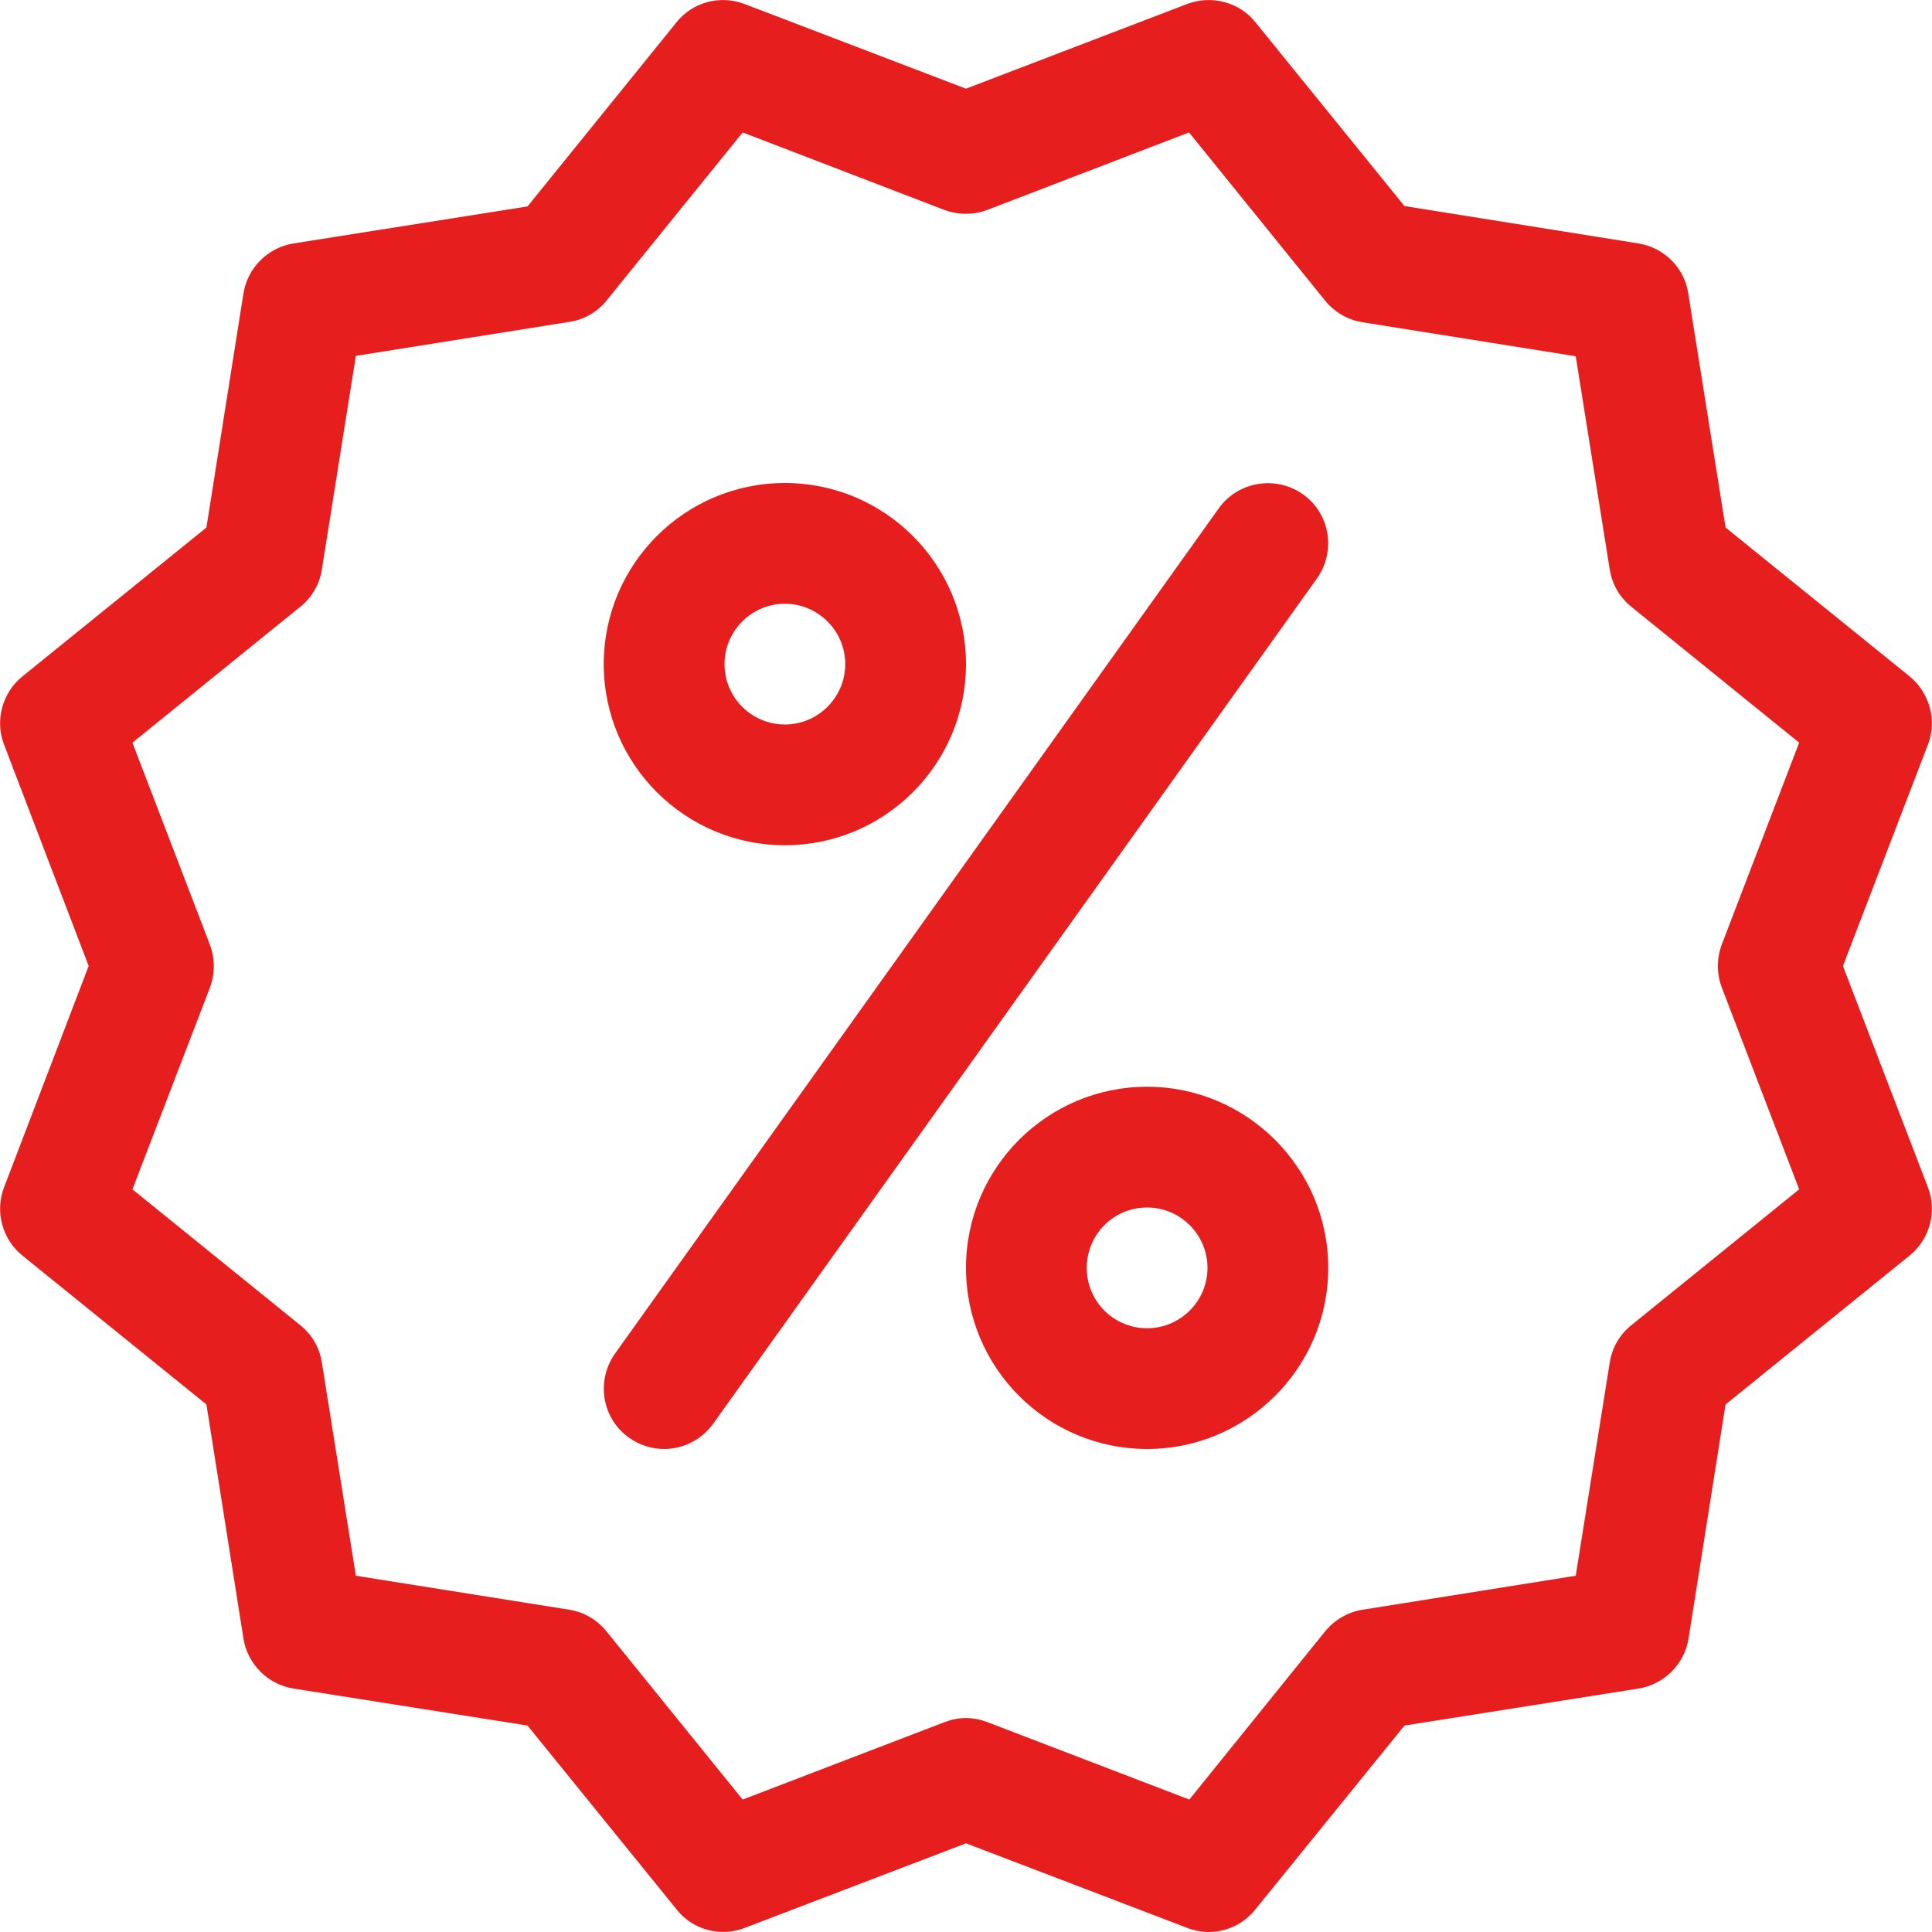
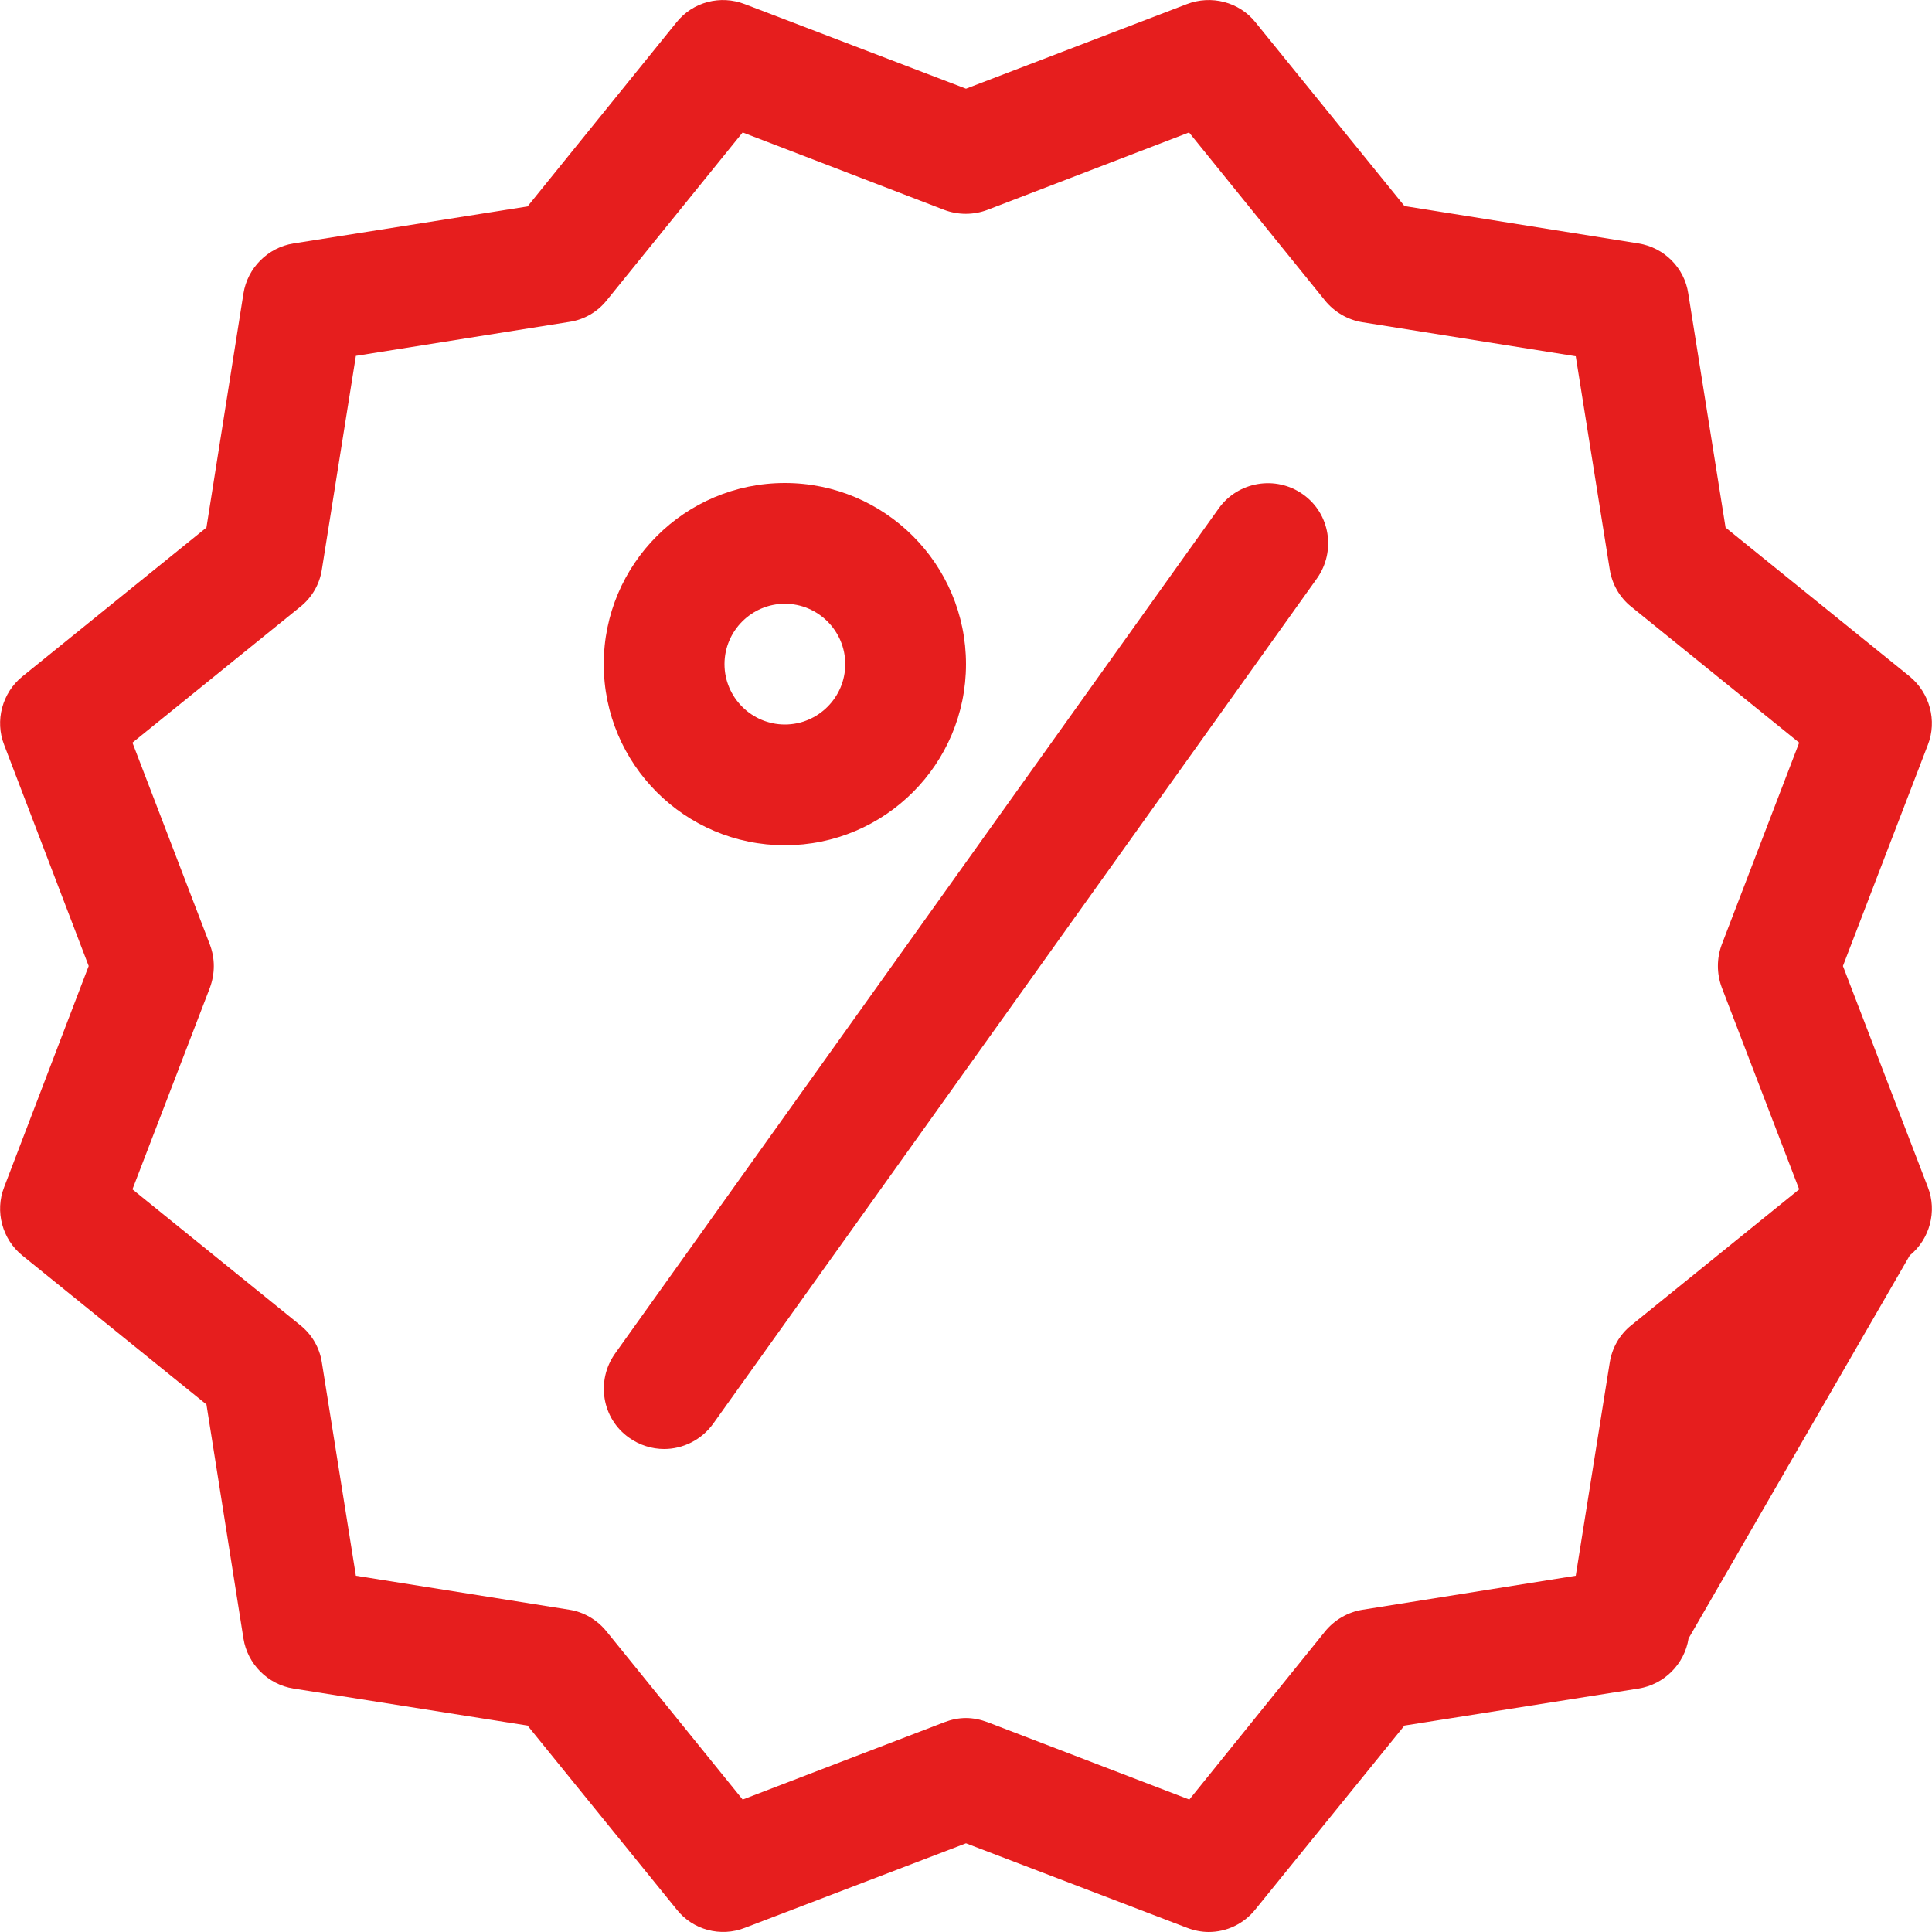
<svg xmlns="http://www.w3.org/2000/svg" width="20px" height="20px" viewBox="0 0 20 20" version="1.1">
  <g id="surface1">
-     <path style=" stroke:none;fill-rule:nonzero;fill:rgb(90.196%,11.765%,11.765%);fill-opacity:1;" d="M 19.957 12.289 L 19.078 10 L 19.957 7.711 C 20.055 7.461 19.977 7.172 19.766 7 L 17.863 5.461 L 17.477 3.039 C 17.438 2.773 17.227 2.562 16.961 2.52 L 14.539 2.133 L 12.996 0.23 C 12.828 0.02 12.539 -0.055 12.285 0.043 L 10 0.918 L 7.711 0.043 C 7.457 -0.055 7.172 0.02 7.004 0.23 L 5.461 2.137 L 3.039 2.52 C 2.773 2.562 2.562 2.773 2.52 3.039 L 2.137 5.461 L 0.23 7.004 C 0.023 7.172 -0.055 7.461 0.043 7.711 L 0.918 10 L 0.043 12.289 C -0.055 12.539 0.023 12.828 0.23 12.996 L 2.137 14.539 L 2.52 16.961 C 2.562 17.227 2.773 17.438 3.039 17.48 L 5.461 17.863 L 7.004 19.766 C 7.172 19.98 7.461 20.055 7.711 19.957 L 10 19.082 L 12.289 19.957 C 12.359 19.984 12.438 20 12.512 20 C 12.695 20 12.875 19.918 12.996 19.766 L 14.539 17.863 L 16.961 17.48 C 17.227 17.438 17.438 17.227 17.48 16.961 L 17.863 14.539 L 19.77 12.996 C 19.977 12.828 20.055 12.539 19.957 12.289 Z M 17.824 10.223 L 18.625 12.312 L 16.887 13.719 C 16.766 13.816 16.688 13.953 16.664 14.105 L 16.312 16.312 L 14.105 16.664 C 13.953 16.688 13.812 16.77 13.715 16.891 L 12.312 18.629 L 10.223 17.828 C 10.152 17.801 10.074 17.785 10 17.785 C 9.922 17.785 9.848 17.801 9.777 17.828 L 7.688 18.629 L 6.281 16.891 C 6.184 16.77 6.047 16.688 5.895 16.664 L 3.684 16.312 L 3.332 14.105 C 3.309 13.953 3.23 13.816 3.109 13.719 L 1.371 12.312 L 2.172 10.227 C 2.227 10.078 2.227 9.922 2.172 9.777 L 1.371 7.688 L 3.109 6.281 C 3.23 6.184 3.309 6.047 3.332 5.895 L 3.684 3.684 L 5.895 3.332 C 6.047 3.309 6.184 3.23 6.281 3.109 L 7.688 1.371 L 9.773 2.172 C 9.918 2.227 10.078 2.227 10.223 2.172 L 12.309 1.371 L 13.715 3.109 C 13.812 3.23 13.953 3.312 14.105 3.336 L 16.312 3.688 L 16.664 5.895 C 16.688 6.047 16.766 6.184 16.887 6.281 L 18.625 7.688 L 17.824 9.777 C 17.77 9.922 17.77 10.078 17.824 10.223 Z M 17.824 10.223 " />
+     <path style=" stroke:none;fill-rule:nonzero;fill:rgb(90.196%,11.765%,11.765%);fill-opacity:1;" d="M 19.957 12.289 L 19.078 10 L 19.957 7.711 C 20.055 7.461 19.977 7.172 19.766 7 L 17.863 5.461 L 17.477 3.039 C 17.438 2.773 17.227 2.562 16.961 2.52 L 14.539 2.133 L 12.996 0.23 C 12.828 0.02 12.539 -0.055 12.285 0.043 L 10 0.918 L 7.711 0.043 C 7.457 -0.055 7.172 0.02 7.004 0.23 L 5.461 2.137 L 3.039 2.52 C 2.773 2.562 2.562 2.773 2.52 3.039 L 2.137 5.461 L 0.23 7.004 C 0.023 7.172 -0.055 7.461 0.043 7.711 L 0.918 10 L 0.043 12.289 C -0.055 12.539 0.023 12.828 0.23 12.996 L 2.137 14.539 L 2.52 16.961 C 2.562 17.227 2.773 17.438 3.039 17.48 L 5.461 17.863 L 7.004 19.766 C 7.172 19.98 7.461 20.055 7.711 19.957 L 10 19.082 L 12.289 19.957 C 12.359 19.984 12.438 20 12.512 20 C 12.695 20 12.875 19.918 12.996 19.766 L 14.539 17.863 L 16.961 17.48 C 17.227 17.438 17.438 17.227 17.48 16.961 L 19.77 12.996 C 19.977 12.828 20.055 12.539 19.957 12.289 Z M 17.824 10.223 L 18.625 12.312 L 16.887 13.719 C 16.766 13.816 16.688 13.953 16.664 14.105 L 16.312 16.312 L 14.105 16.664 C 13.953 16.688 13.812 16.77 13.715 16.891 L 12.312 18.629 L 10.223 17.828 C 10.152 17.801 10.074 17.785 10 17.785 C 9.922 17.785 9.848 17.801 9.777 17.828 L 7.688 18.629 L 6.281 16.891 C 6.184 16.77 6.047 16.688 5.895 16.664 L 3.684 16.312 L 3.332 14.105 C 3.309 13.953 3.23 13.816 3.109 13.719 L 1.371 12.312 L 2.172 10.227 C 2.227 10.078 2.227 9.922 2.172 9.777 L 1.371 7.688 L 3.109 6.281 C 3.23 6.184 3.309 6.047 3.332 5.895 L 3.684 3.684 L 5.895 3.332 C 6.047 3.309 6.184 3.23 6.281 3.109 L 7.688 1.371 L 9.773 2.172 C 9.918 2.227 10.078 2.227 10.223 2.172 L 12.309 1.371 L 13.715 3.109 C 13.812 3.23 13.953 3.312 14.105 3.336 L 16.312 3.688 L 16.664 5.895 C 16.688 6.047 16.766 6.184 16.887 6.281 L 18.625 7.688 L 17.824 9.777 C 17.77 9.922 17.77 10.078 17.824 10.223 Z M 17.824 10.223 " />
    <path style=" stroke:none;fill-rule:nonzero;fill:rgb(90.196%,11.765%,11.765%);fill-opacity:1;" d="M 8.125 5 C 7.09 5 6.25 5.84 6.25 6.875 C 6.25 7.91 7.09 8.75 8.125 8.75 C 9.16 8.75 10 7.91 10 6.875 C 10 5.84 9.16 5 8.125 5 Z M 8.125 7.5 C 7.781 7.5 7.5 7.219 7.5 6.875 C 7.5 6.531 7.781 6.25 8.125 6.25 C 8.469 6.25 8.75 6.531 8.75 6.875 C 8.75 7.219 8.469 7.5 8.125 7.5 Z M 8.125 7.5 " />
-     <path style=" stroke:none;fill-rule:nonzero;fill:rgb(90.196%,11.765%,11.765%);fill-opacity:1;" d="M 11.875 11.25 C 10.84 11.25 10 12.09 10 13.125 C 10 14.16 10.84 15 11.875 15 C 12.906 15 13.75 14.16 13.75 13.125 C 13.75 12.09 12.906 11.25 11.875 11.25 Z M 11.875 13.75 C 11.527 13.75 11.25 13.469 11.25 13.125 C 11.25 12.781 11.527 12.5 11.875 12.5 C 12.219 12.5 12.5 12.781 12.5 13.125 C 12.5 13.469 12.219 13.75 11.875 13.75 Z M 11.875 13.75 " />
    <path style=" stroke:none;fill-rule:nonzero;fill:rgb(90.196%,11.765%,11.765%);fill-opacity:1;" d="M 13.488 5.117 C 13.207 4.918 12.816 4.984 12.617 5.262 L 6.367 14.012 C 6.168 14.293 6.23 14.684 6.512 14.883 C 6.621 14.961 6.75 15 6.875 15 C 7.07 15 7.262 14.906 7.383 14.738 L 13.633 5.988 C 13.832 5.707 13.77 5.316 13.488 5.117 Z M 13.488 5.117 " />
  </g>
</svg>